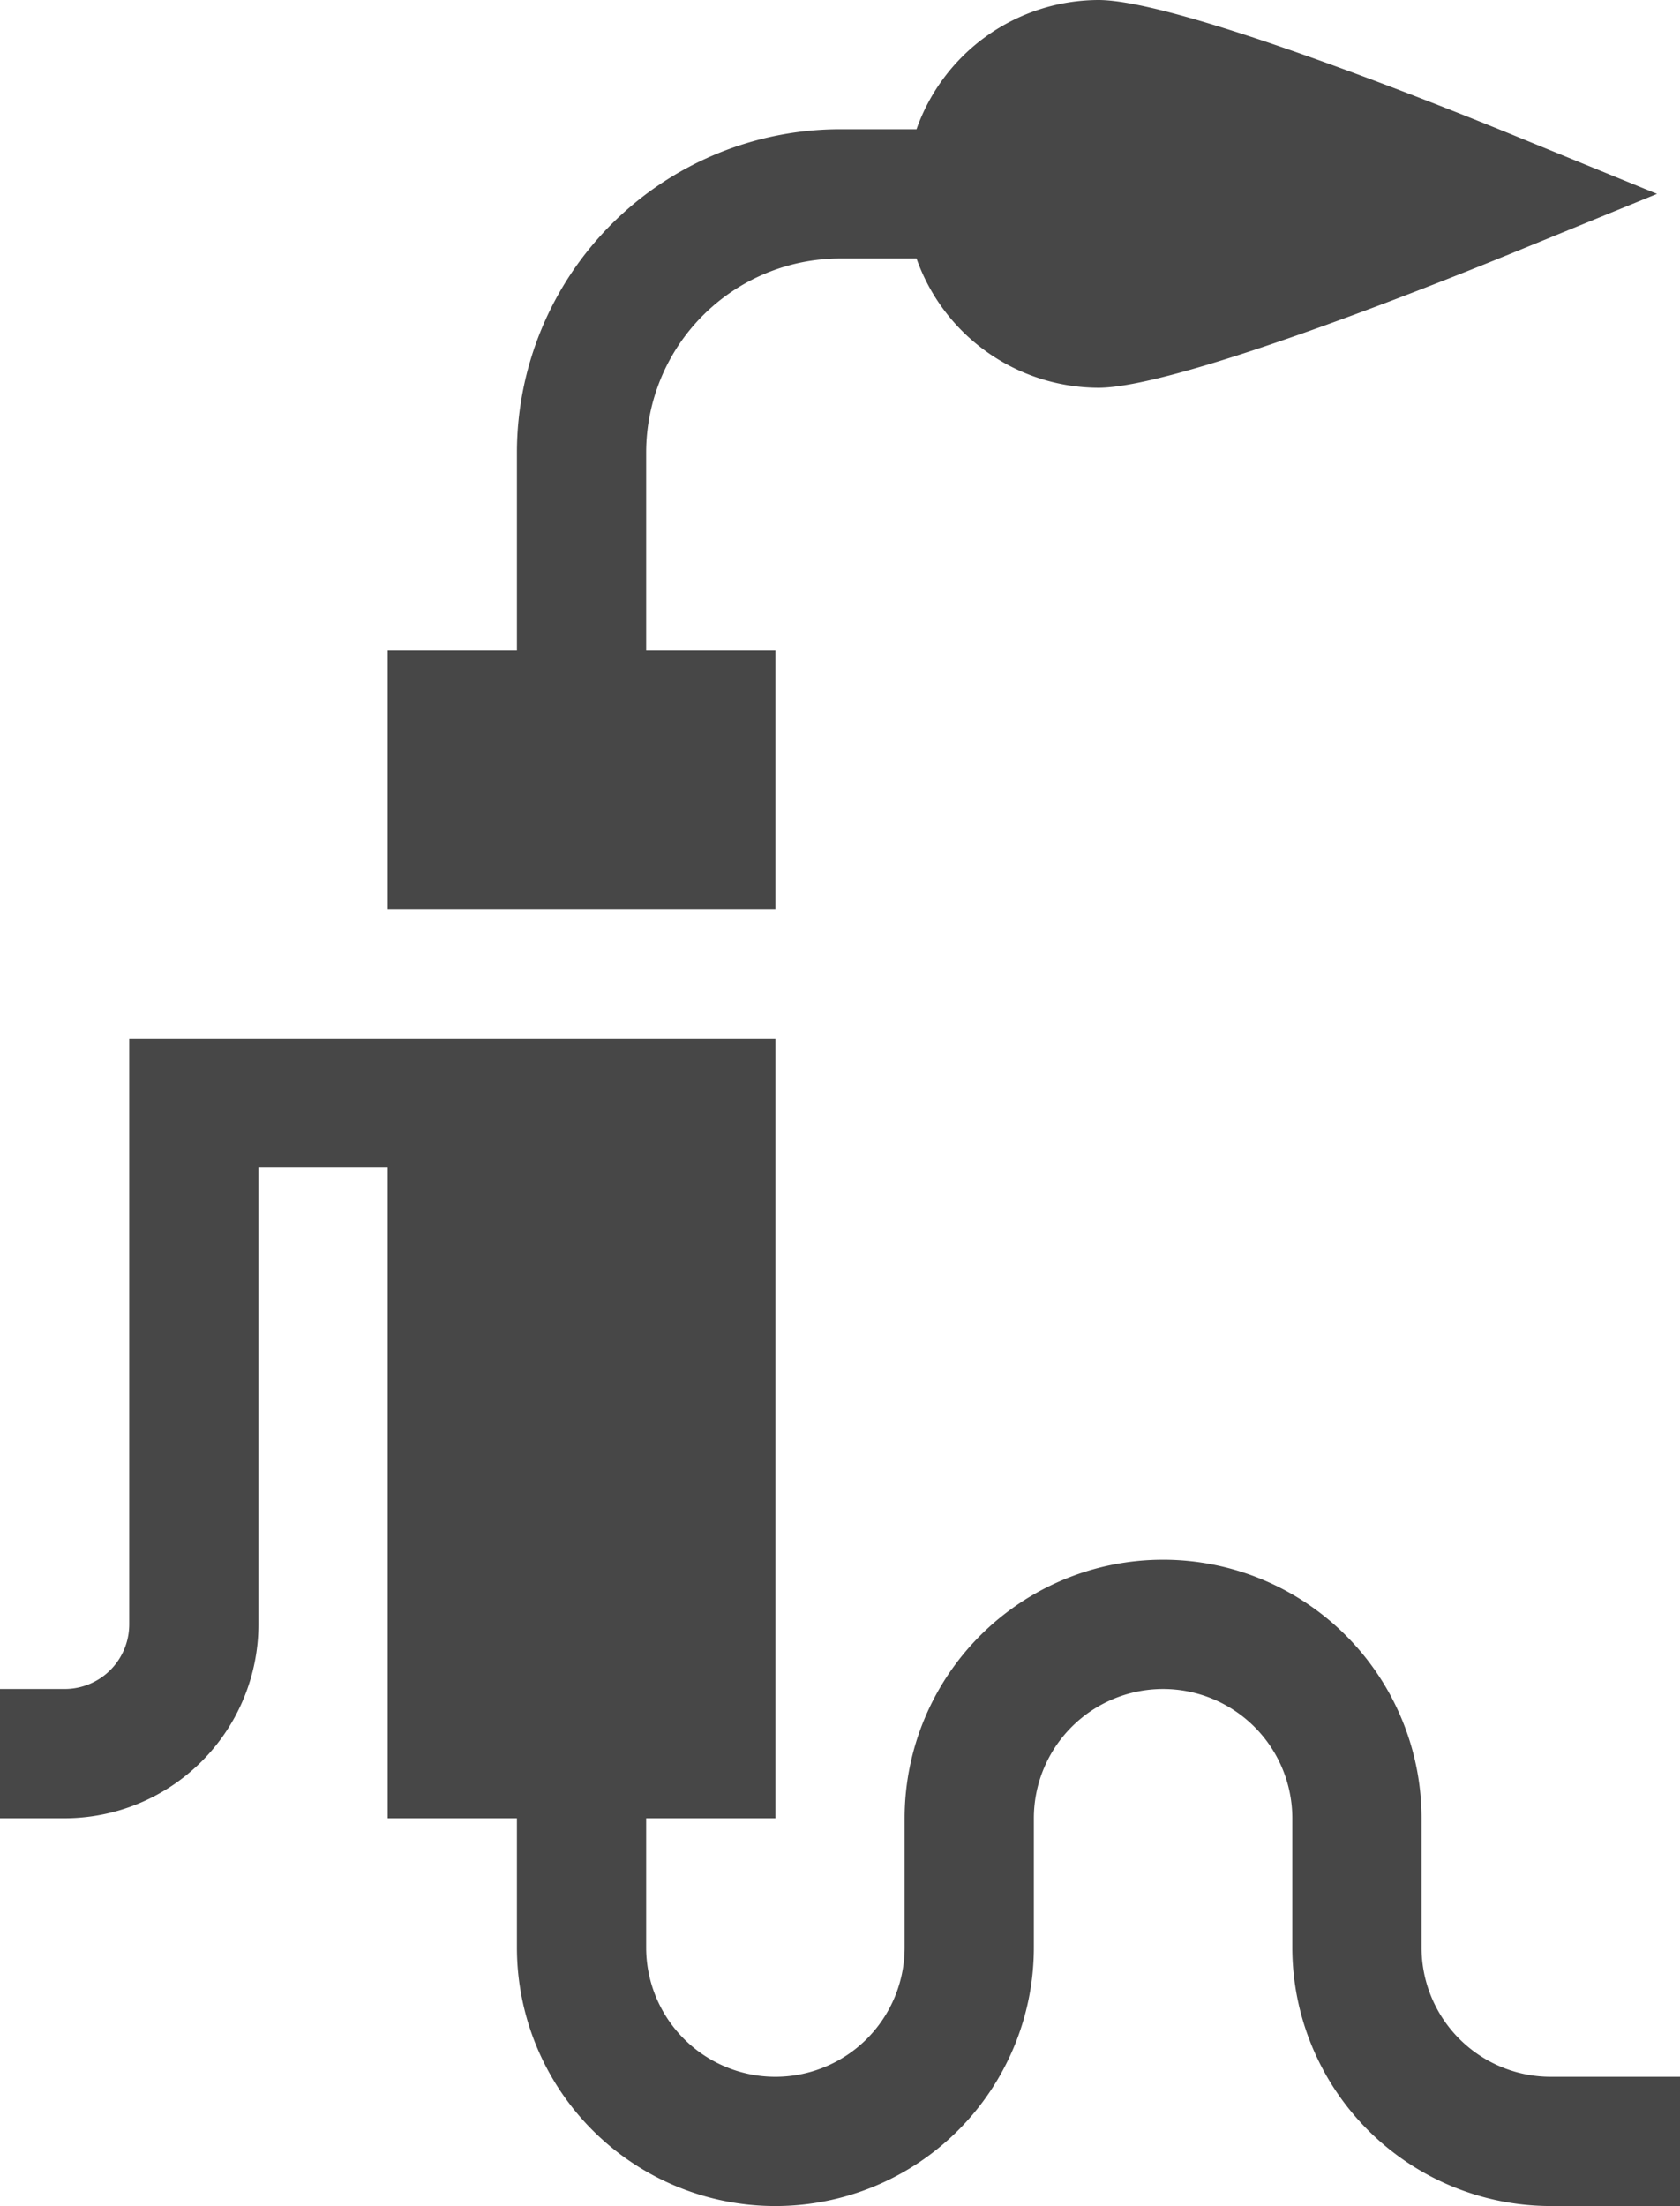
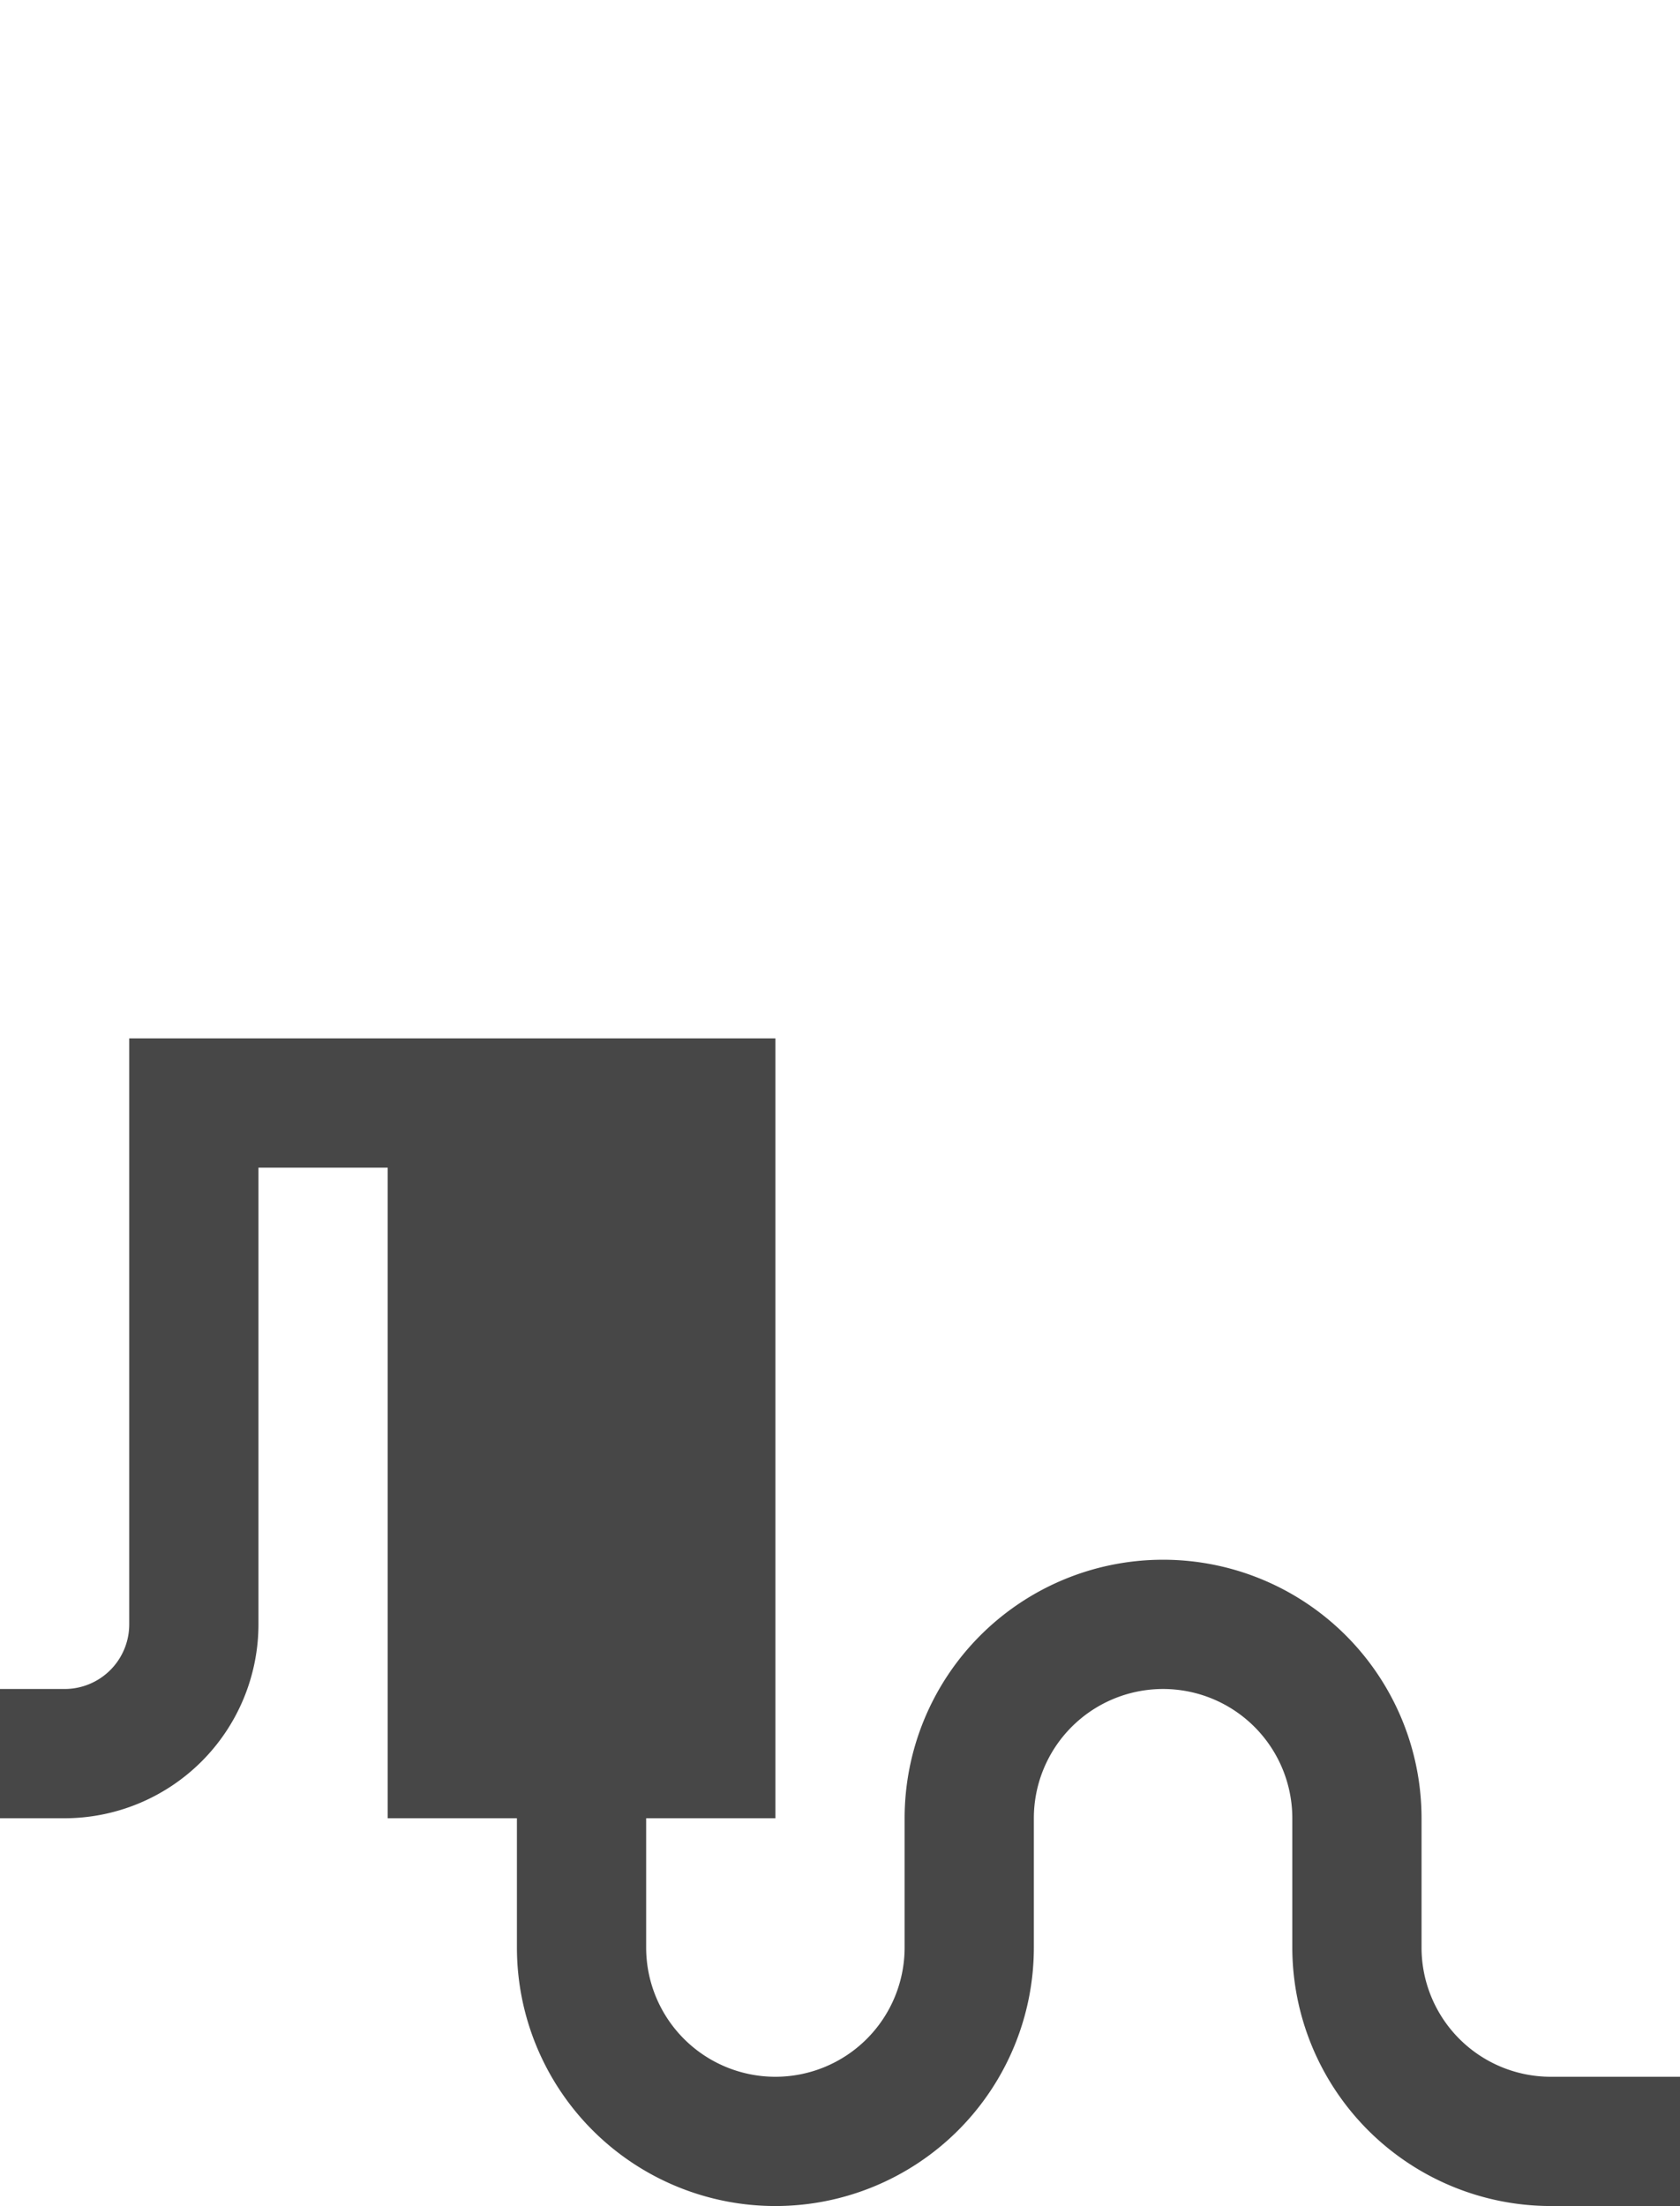
<svg xmlns="http://www.w3.org/2000/svg" id="Capa_1" data-name="Capa 1" viewBox="0 0 390 512">
  <defs>
    <style>.cls-1{fill:#474747;}</style>
  </defs>
-   <path class="cls-1" d="M256,60h17.76A44.94,44.94,0,0,0,316,90c18.11,0,77.81-23.82,95.67-31.11l34-13.89-34-13.89C393.81,23.82,334.11,0,316,0a44.94,44.94,0,0,0-42.24,30H256a75.09,75.09,0,0,0-75,75v46H151v60h90V151H211V105A45.05,45.05,0,0,1,256,60Z" transform="translate(-61 0)" />
  <path class="cls-1" d="M91,377a15,15,0,0,1-15,15H61v30H76a45.05,45.05,0,0,0,45-45V271h30V422h30v30a60,60,0,0,0,120,0V422a30,30,0,0,1,60,0v30a60.06,60.06,0,0,0,60,60h30V482H421a30,30,0,0,1-30-30V422a60,60,0,0,0-120,0v30a30,30,0,0,1-60,0V422h30V241H91Z" transform="translate(-61 0)" />
</svg>